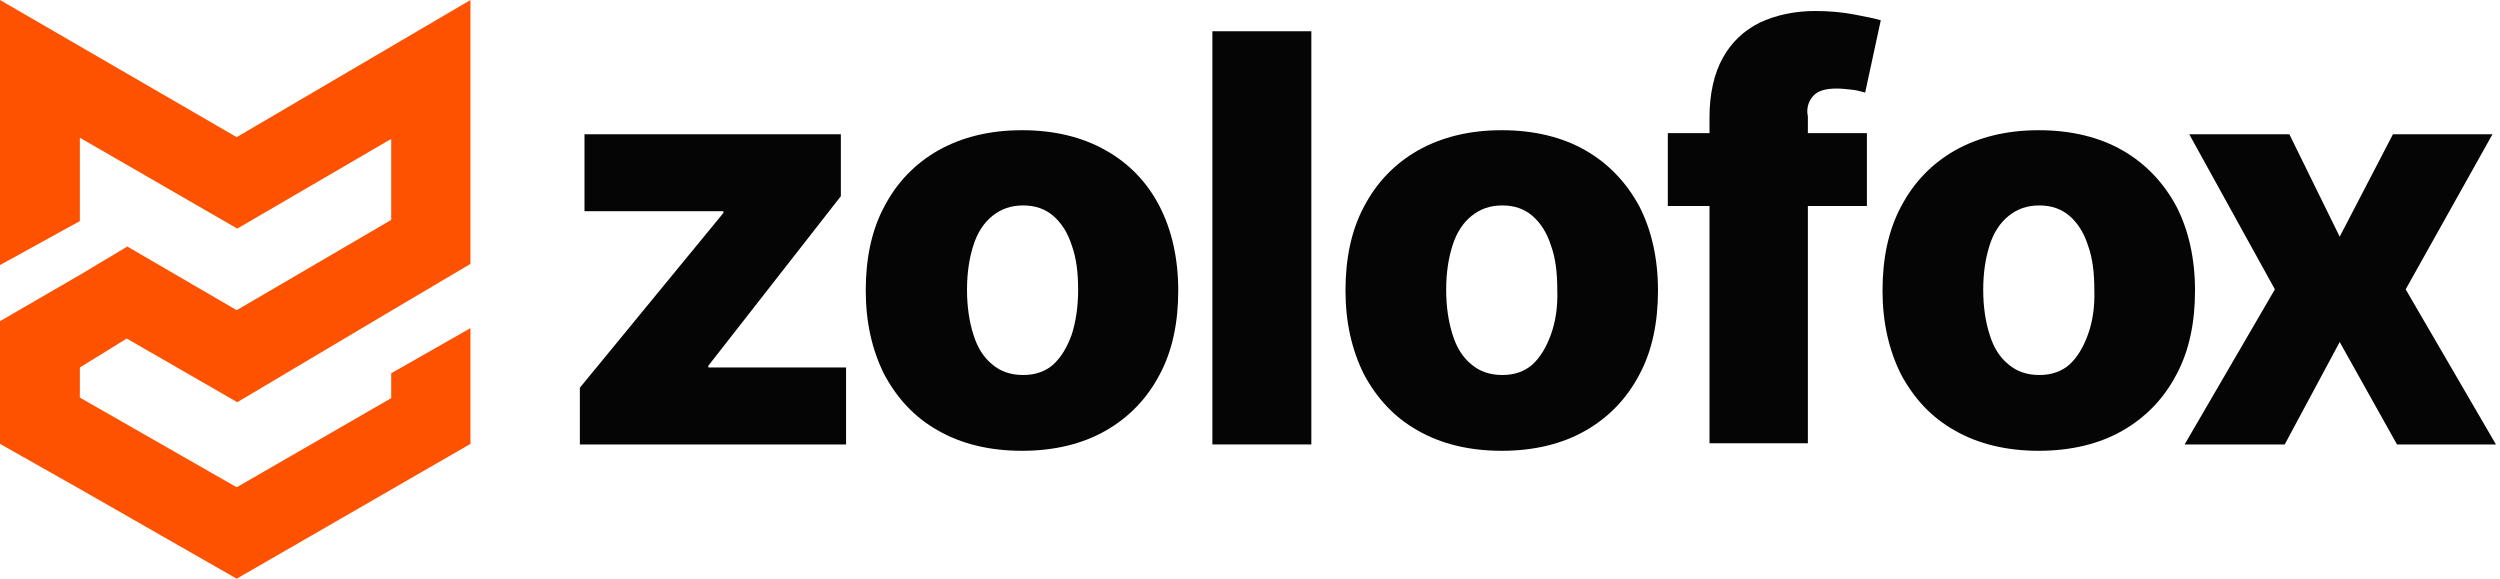
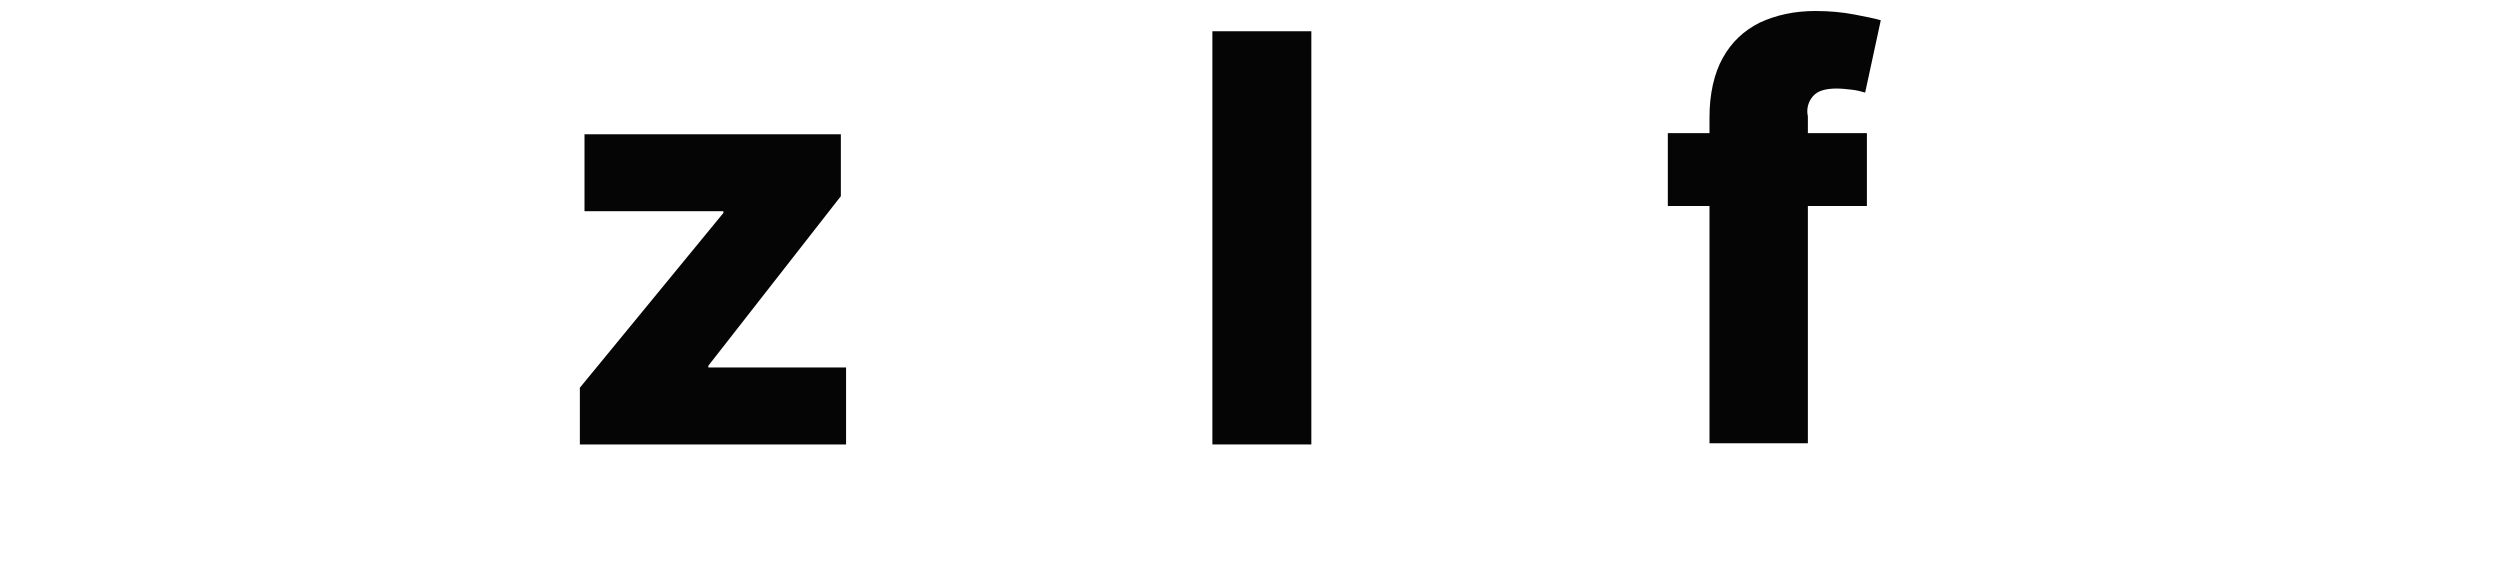
<svg xmlns="http://www.w3.org/2000/svg" version="1.1" id="Layer_1" x="0px" y="0px" viewBox="-807 719 432 100" style="enable-background:new -807 719 432 100;" xml:space="preserve">
  <style type="text/css">
	.st0{fill:#FF5200;}
	.st1{fill:#050505;}
</style>
  <g id="XMLID_17_">
-     <polygon id="XMLID_1_" class="st0" points="-739.4,743 -766,758.5 -793.2,742.8 -793.2,757.2 -807,764.8 -807,749 -807,719    -766.1,742.7 -725.7,719 -725.7,749 -725.7,764.6 -739.4,772.7 -766,788.5 -785.1,777.5 -793.2,782.5 -793.2,787.7 -766.1,803.2    -739.4,787.8 -739.4,783.5 -725.7,775.7 -725.7,795.7 -739.4,803.6 -766.1,819 -793.2,803.5 -807,795.7 -807,774.5 -793.2,766.5    -785,761.6 -766.1,772.6 -739.4,757  " />
    <g id="XMLID_128_">
      <polygon id="XMLID_130_" class="st1" points="-684.6,782.2 -661.7,752.9 -661.7,742.2 -706,742.2 -706,755.5 -682,755.5     -682,755.8 -706.8,786 -706.8,795.8 -660.8,795.8 -660.8,782.5 -684.6,782.5   " />
-       <path id="XMLID_134_" class="st1" d="M-615.9,745c-4-2.3-8.9-3.5-14.5-3.5c-5.6,0-10.4,1.2-14.5,3.5c-4,2.3-7.1,5.5-9.3,9.7    c-2.2,4.1-3.2,9-3.2,14.5c0,5.5,1.1,10.3,3.2,14.5c2.2,4.1,5.2,7.4,9.3,9.7c4,2.3,8.9,3.5,14.5,3.5c5.6,0,10.5-1.2,14.5-3.5    c4-2.3,7.1-5.5,9.3-9.7c2.2-4.1,3.2-9,3.2-14.5c0-5.5-1.1-10.4-3.2-14.5C-608.7,750.6-611.8,747.3-615.9,745z M-621.8,776.8    c-0.8,2.2-1.8,3.9-3.2,5.2c-1.4,1.2-3.1,1.8-5.2,1.8c-2.1,0-3.9-0.6-5.3-1.8c-1.5-1.2-2.6-2.9-3.3-5.2c-0.7-2.2-1.1-4.8-1.1-7.7    c0-3,0.4-5.5,1.1-7.7c0.7-2.2,1.8-3.9,3.3-5.1c1.5-1.2,3.2-1.8,5.3-1.8c2.1,0,3.8,0.6,5.2,1.8c1.4,1.2,2.5,2.9,3.2,5.1    c0.8,2.2,1.1,4.7,1.1,7.7C-620.7,772-621.1,774.6-621.8,776.8z" />
      <rect id="XMLID_135_" x="-597.5" y="724.4" class="st1" width="17.1" height="71.4" />
-       <path id="XMLID_138_" class="st1" d="M-533,745c-4-2.3-8.9-3.5-14.5-3.5c-5.6,0-10.4,1.2-14.5,3.5c-4,2.3-7.1,5.5-9.3,9.7    c-2.2,4.1-3.2,9-3.2,14.5c0,5.5,1.1,10.3,3.2,14.5c2.2,4.1,5.2,7.4,9.3,9.7c4,2.3,8.9,3.5,14.5,3.5c5.6,0,10.5-1.2,14.5-3.5    c4-2.3,7.1-5.5,9.3-9.7c2.2-4.1,3.2-9,3.2-14.5c0-5.5-1.1-10.4-3.2-14.5C-525.9,750.6-529,747.3-533,745z M-539,776.8    c-0.8,2.2-1.8,3.9-3.2,5.2c-1.4,1.2-3.1,1.8-5.2,1.8c-2.1,0-3.9-0.6-5.3-1.8c-1.5-1.2-2.6-2.9-3.3-5.2c-0.7-2.2-1.1-4.8-1.1-7.7    c0-3,0.4-5.5,1.1-7.7c0.7-2.2,1.8-3.9,3.3-5.1c1.5-1.2,3.2-1.8,5.3-1.8c2.1,0,3.8,0.6,5.2,1.8c1.4,1.2,2.5,2.9,3.2,5.1    c0.8,2.2,1.1,4.7,1.1,7.7C-537.8,772-538.2,774.6-539,776.8z" />
      <path id="XMLID_139_" class="st1" d="M-493.7,735.6c0.8-0.9,2.1-1.3,4.1-1.3c0.8,0,1.7,0.1,2.6,0.2c0.9,0.1,1.6,0.3,2.3,0.5    l2.7-12.5c-1-0.3-2.5-0.6-4.6-1c-2.1-0.4-4.3-0.6-6.7-0.6c-3.6,0-6.8,0.7-9.6,2c-2.8,1.4-4.9,3.4-6.4,6.1    c-1.5,2.7-2.3,6.2-2.3,10.3v2.7h-7.2v12.6h7.2v41h17v-41h10.2v-12.6h-10.2v-2.9C-494.9,737.8-494.5,736.5-493.7,735.6z" />
-       <path id="XMLID_142_" class="st1" d="M-430.9,754.7c-2.2-4.1-5.3-7.4-9.3-9.7c-4-2.3-8.9-3.5-14.5-3.5c-5.6,0-10.4,1.2-14.5,3.5    c-4,2.3-7.1,5.5-9.3,9.7c-2.2,4.1-3.2,9-3.2,14.5c0,5.5,1.1,10.3,3.2,14.5c2.2,4.1,5.2,7.4,9.3,9.7c4,2.3,8.9,3.5,14.5,3.5    c5.6,0,10.5-1.2,14.5-3.5c4-2.3,7.1-5.5,9.3-9.7c2.2-4.1,3.2-9,3.2-14.5C-427.7,763.7-428.8,758.8-430.9,754.7z M-446.2,776.8    c-0.8,2.2-1.8,3.9-3.2,5.2c-1.4,1.2-3.1,1.8-5.2,1.8c-2.1,0-3.9-0.6-5.3-1.8c-1.5-1.2-2.6-2.9-3.3-5.2c-0.7-2.2-1.1-4.8-1.1-7.7    c0-3,0.4-5.5,1.1-7.7c0.7-2.2,1.8-3.9,3.3-5.1c1.5-1.2,3.2-1.8,5.3-1.8c2.1,0,3.8,0.6,5.2,1.8c1.4,1.2,2.5,2.9,3.2,5.1    c0.8,2.2,1.1,4.7,1.1,7.7C-445,772-445.4,774.6-446.2,776.8z" />
-       <polygon id="XMLID_143_" class="st1" points="-391.3,769 -376.3,742.2 -393.5,742.2 -402.7,759.9 -411.4,742.2 -428.7,742.2     -413.9,769 -429.5,795.8 -412.2,795.8 -402.7,778.1 -392.8,795.8 -375.7,795.8   " />
    </g>
  </g>
</svg>